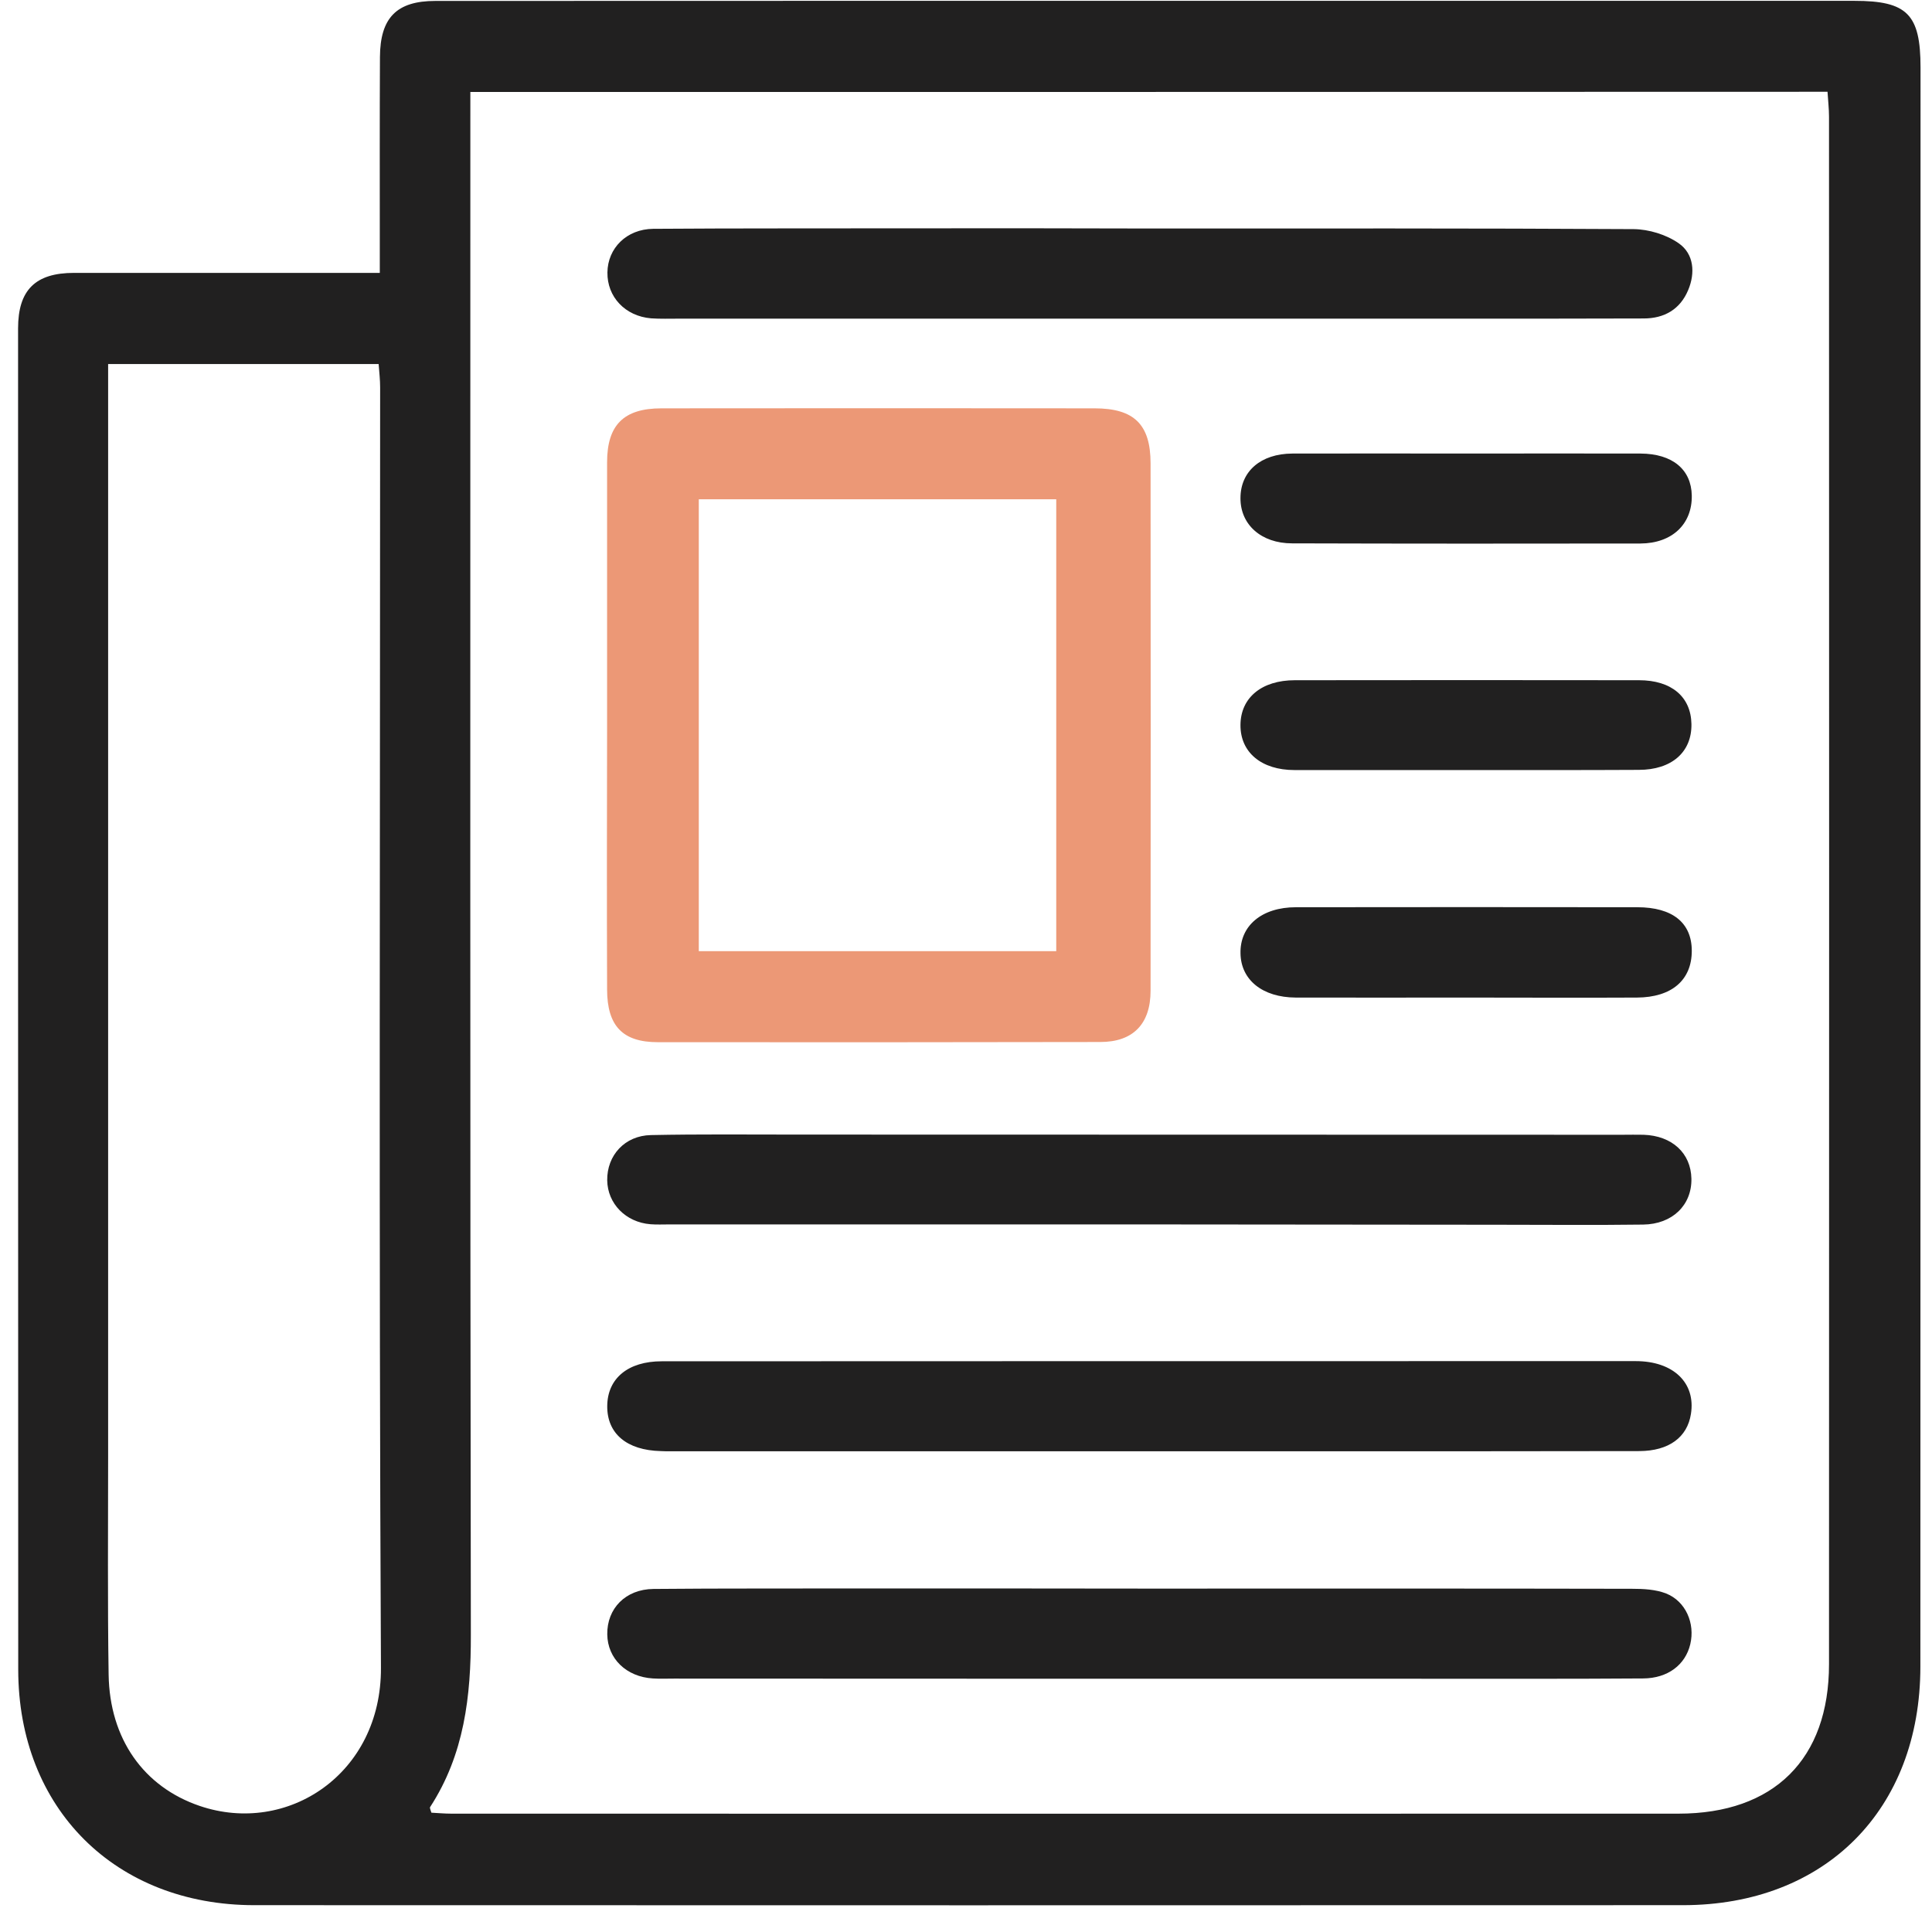
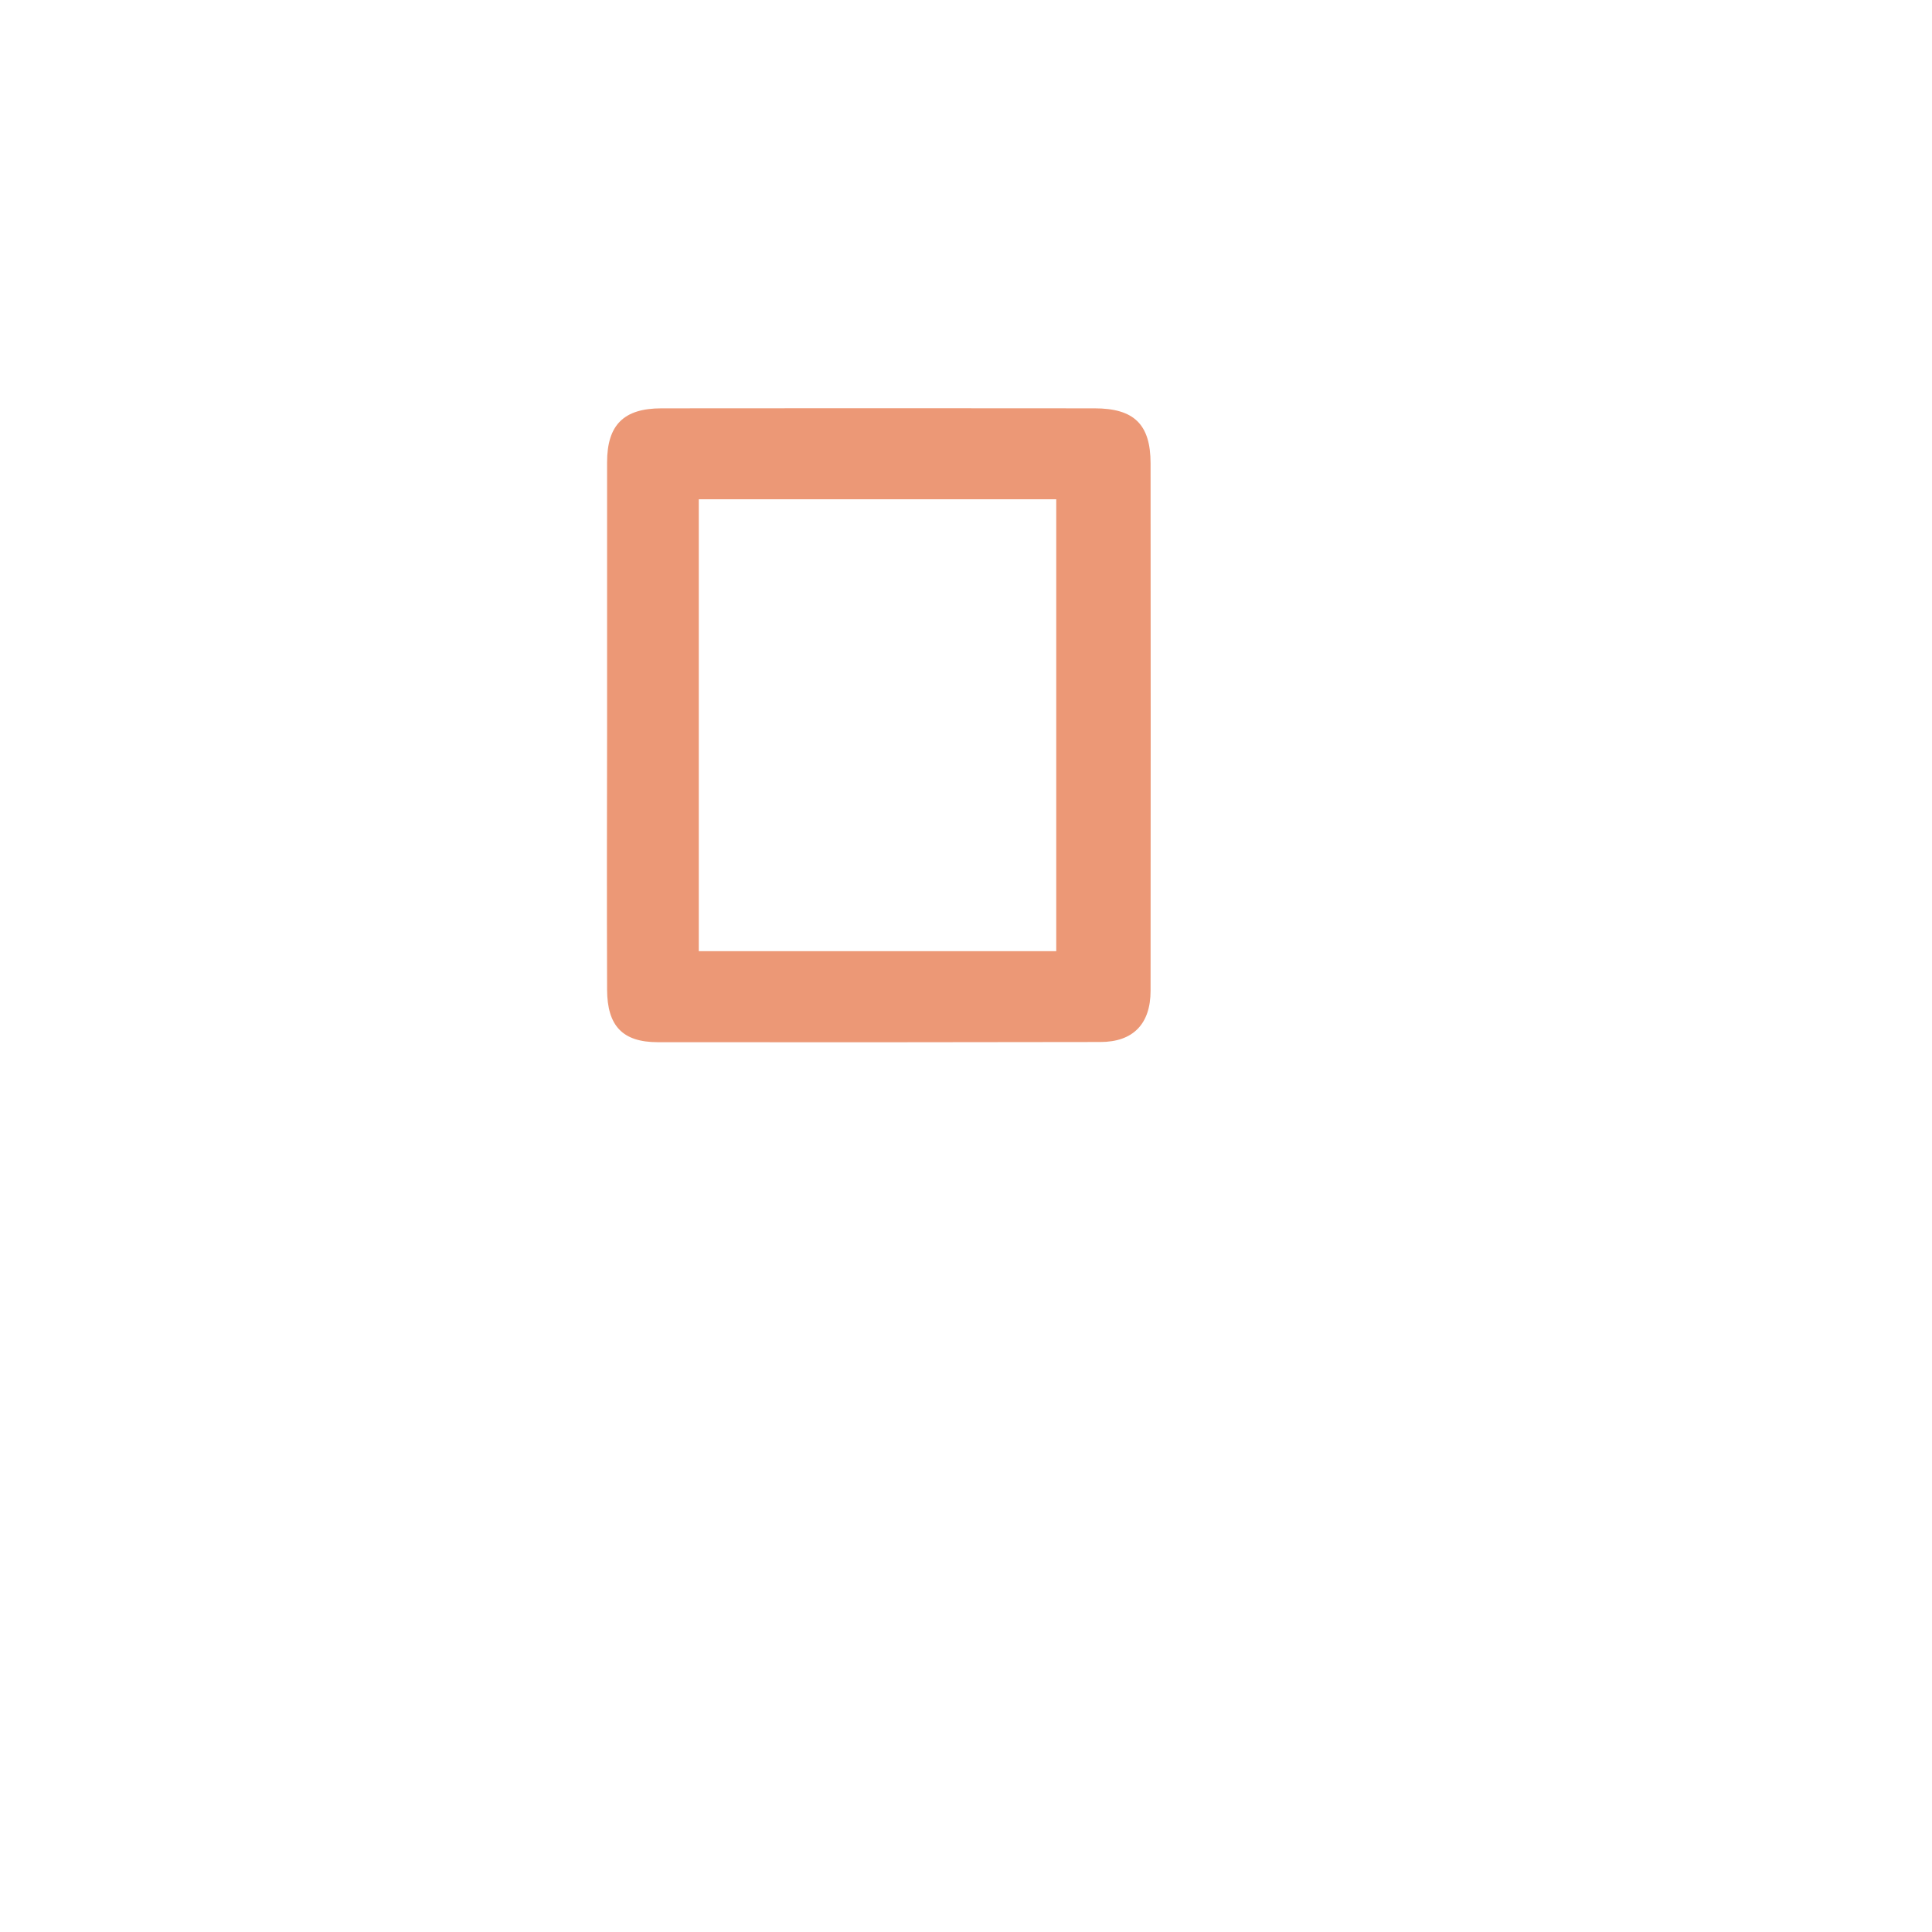
<svg xmlns="http://www.w3.org/2000/svg" width="62" height="62" viewBox="0 0 62 62" fill="none">
-   <path d="M12.188 8.758v-.91c0-2.004-.005-4.013.005-6.017C12.2.568 12.73.03 13.97.03 18.026.027 22.088.027 26.145.027h33.369c1.692 0 2.118.432 2.118 2.141 0 17.106 0 34.206-.005 51.312 0 4.592-3.054 7.659-7.62 7.659-15.282.005-30.563.005-45.844 0-4.462 0-7.578-3.104-7.578-7.564C.58 39.23.58 24.885.58 10.54c0-1.236.557-1.783 1.797-1.783h9.812zm2.906-5.807v.752c0 16.254-.01 32.502.016 48.756.005 1.977-.21 3.844-1.308 5.533-.016.026.015.09.042.179.204.01.42.031.64.031 13.127 0 26.254.006 39.381 0 3.064 0 4.83-1.751 4.83-4.797.005-16.553.005-33.106 0-49.66 0-.263-.032-.526-.048-.8-14.546.006-28.991.006-43.553.006zM3.47 11.683V46.74c0 2.335-.02 4.665.016 7 .032 2.068 1.13 3.604 2.922 4.214 2.816.958 5.833-1.026 5.817-4.429-.068-13.697-.026-27.394-.026-41.091 0-.242-.027-.479-.048-.752h-8.68z" fill="#212020" />
  <path d="M19.482 23.26V14.84c0-1.2.53-1.736 1.745-1.736 4.635-.005 9.264-.005 13.899 0 1.267 0 1.797.515 1.797 1.767.005 5.64.005 11.283 0 16.922 0 1.068-.562 1.646-1.613 1.646-4.735.01-9.464.01-14.199.006-1.13 0-1.624-.521-1.629-1.684-.01-2.835-.005-5.665 0-8.5zm2.943-7.238v14.502h11.471V16.022H22.425z" fill="#EC9876" />
-   <path d="M36.955 7.333c5.16 0 10.315-.01 15.475.02.484.006 1.04.174 1.44.453.494.342.536.957.305 1.504-.258.616-.762.91-1.43.91-1.854.006-3.704.006-5.559.006H21.794c-.3 0-.604.01-.898-.01-.836-.07-1.414-.69-1.403-1.474.01-.778.614-1.388 1.466-1.399 2.753-.02 5.507-.01 8.266-.016 2.57-.005 5.15 0 7.73.006 0-.006 0-.006 0 0zM36.95 39.293H21.473c-.2 0-.4.01-.6-.006-.793-.063-1.376-.662-1.387-1.41-.01-.799.563-1.435 1.403-1.451 1.55-.032 3.106-.016 4.656-.016 8.839 0 17.683.006 26.522.006.226 0 .452-.006.678 0 .914.031 1.518.589 1.534 1.41.016.846-.61 1.461-1.55 1.472-1.577.021-3.153.005-4.735.005-3.684-.005-7.362-.005-11.046-.01zM36.907 46.573H21.505c-.1 0-.2 0-.3-.006-1.092-.026-1.728-.562-1.718-1.451.01-.884.668-1.431 1.75-1.431 10.42-.005 20.836-.005 31.256-.005 1.209 0 1.929.7 1.771 1.693-.115.753-.71 1.19-1.655 1.194-3.332.006-6.663.006-9.995.006h-5.707zM36.897 50.98c5.16 0 10.32-.005 15.476.006.367 0 .761.02 1.098.152.63.253.93.963.772 1.626-.157.662-.72 1.094-1.513 1.099-2.255.016-4.509.01-6.763.01-8.114 0-16.227 0-24.341-.005-.226 0-.452.01-.678-.005-.851-.053-1.45-.637-1.46-1.415-.011-.826.582-1.447 1.481-1.457 2.254-.021 4.509-.01 6.763-.016 3.053 0 6.106 0 9.165.005zM47.055 32.013c-1.824 0-3.653.005-5.476 0-1.062-.006-1.755-.563-1.77-1.415-.022-.89.682-1.484 1.78-1.484 3.653-.005 7.3-.005 10.952 0 1.14 0 1.75.505 1.75 1.4 0 .936-.641 1.493-1.76 1.499-1.83.01-3.653 0-5.476 0zM47.097 14.555c1.85 0 3.7-.006 5.549 0 1.025.005 1.629.51 1.645 1.346.016.915-.626 1.536-1.65 1.541-3.726.006-7.452.006-11.178-.005-.993 0-1.66-.605-1.655-1.452 0-.857.647-1.425 1.666-1.43 1.876-.006 3.752 0 5.623 0zM47.028 24.712h-5.486c-1.061 0-1.74-.568-1.734-1.447.005-.873.678-1.436 1.745-1.436 3.684-.005 7.362-.005 11.046 0 1.04 0 1.665.531 1.681 1.405.016.899-.63 1.472-1.692 1.472-1.855.01-3.71.006-5.56.006z" fill="#212020" />
</svg>